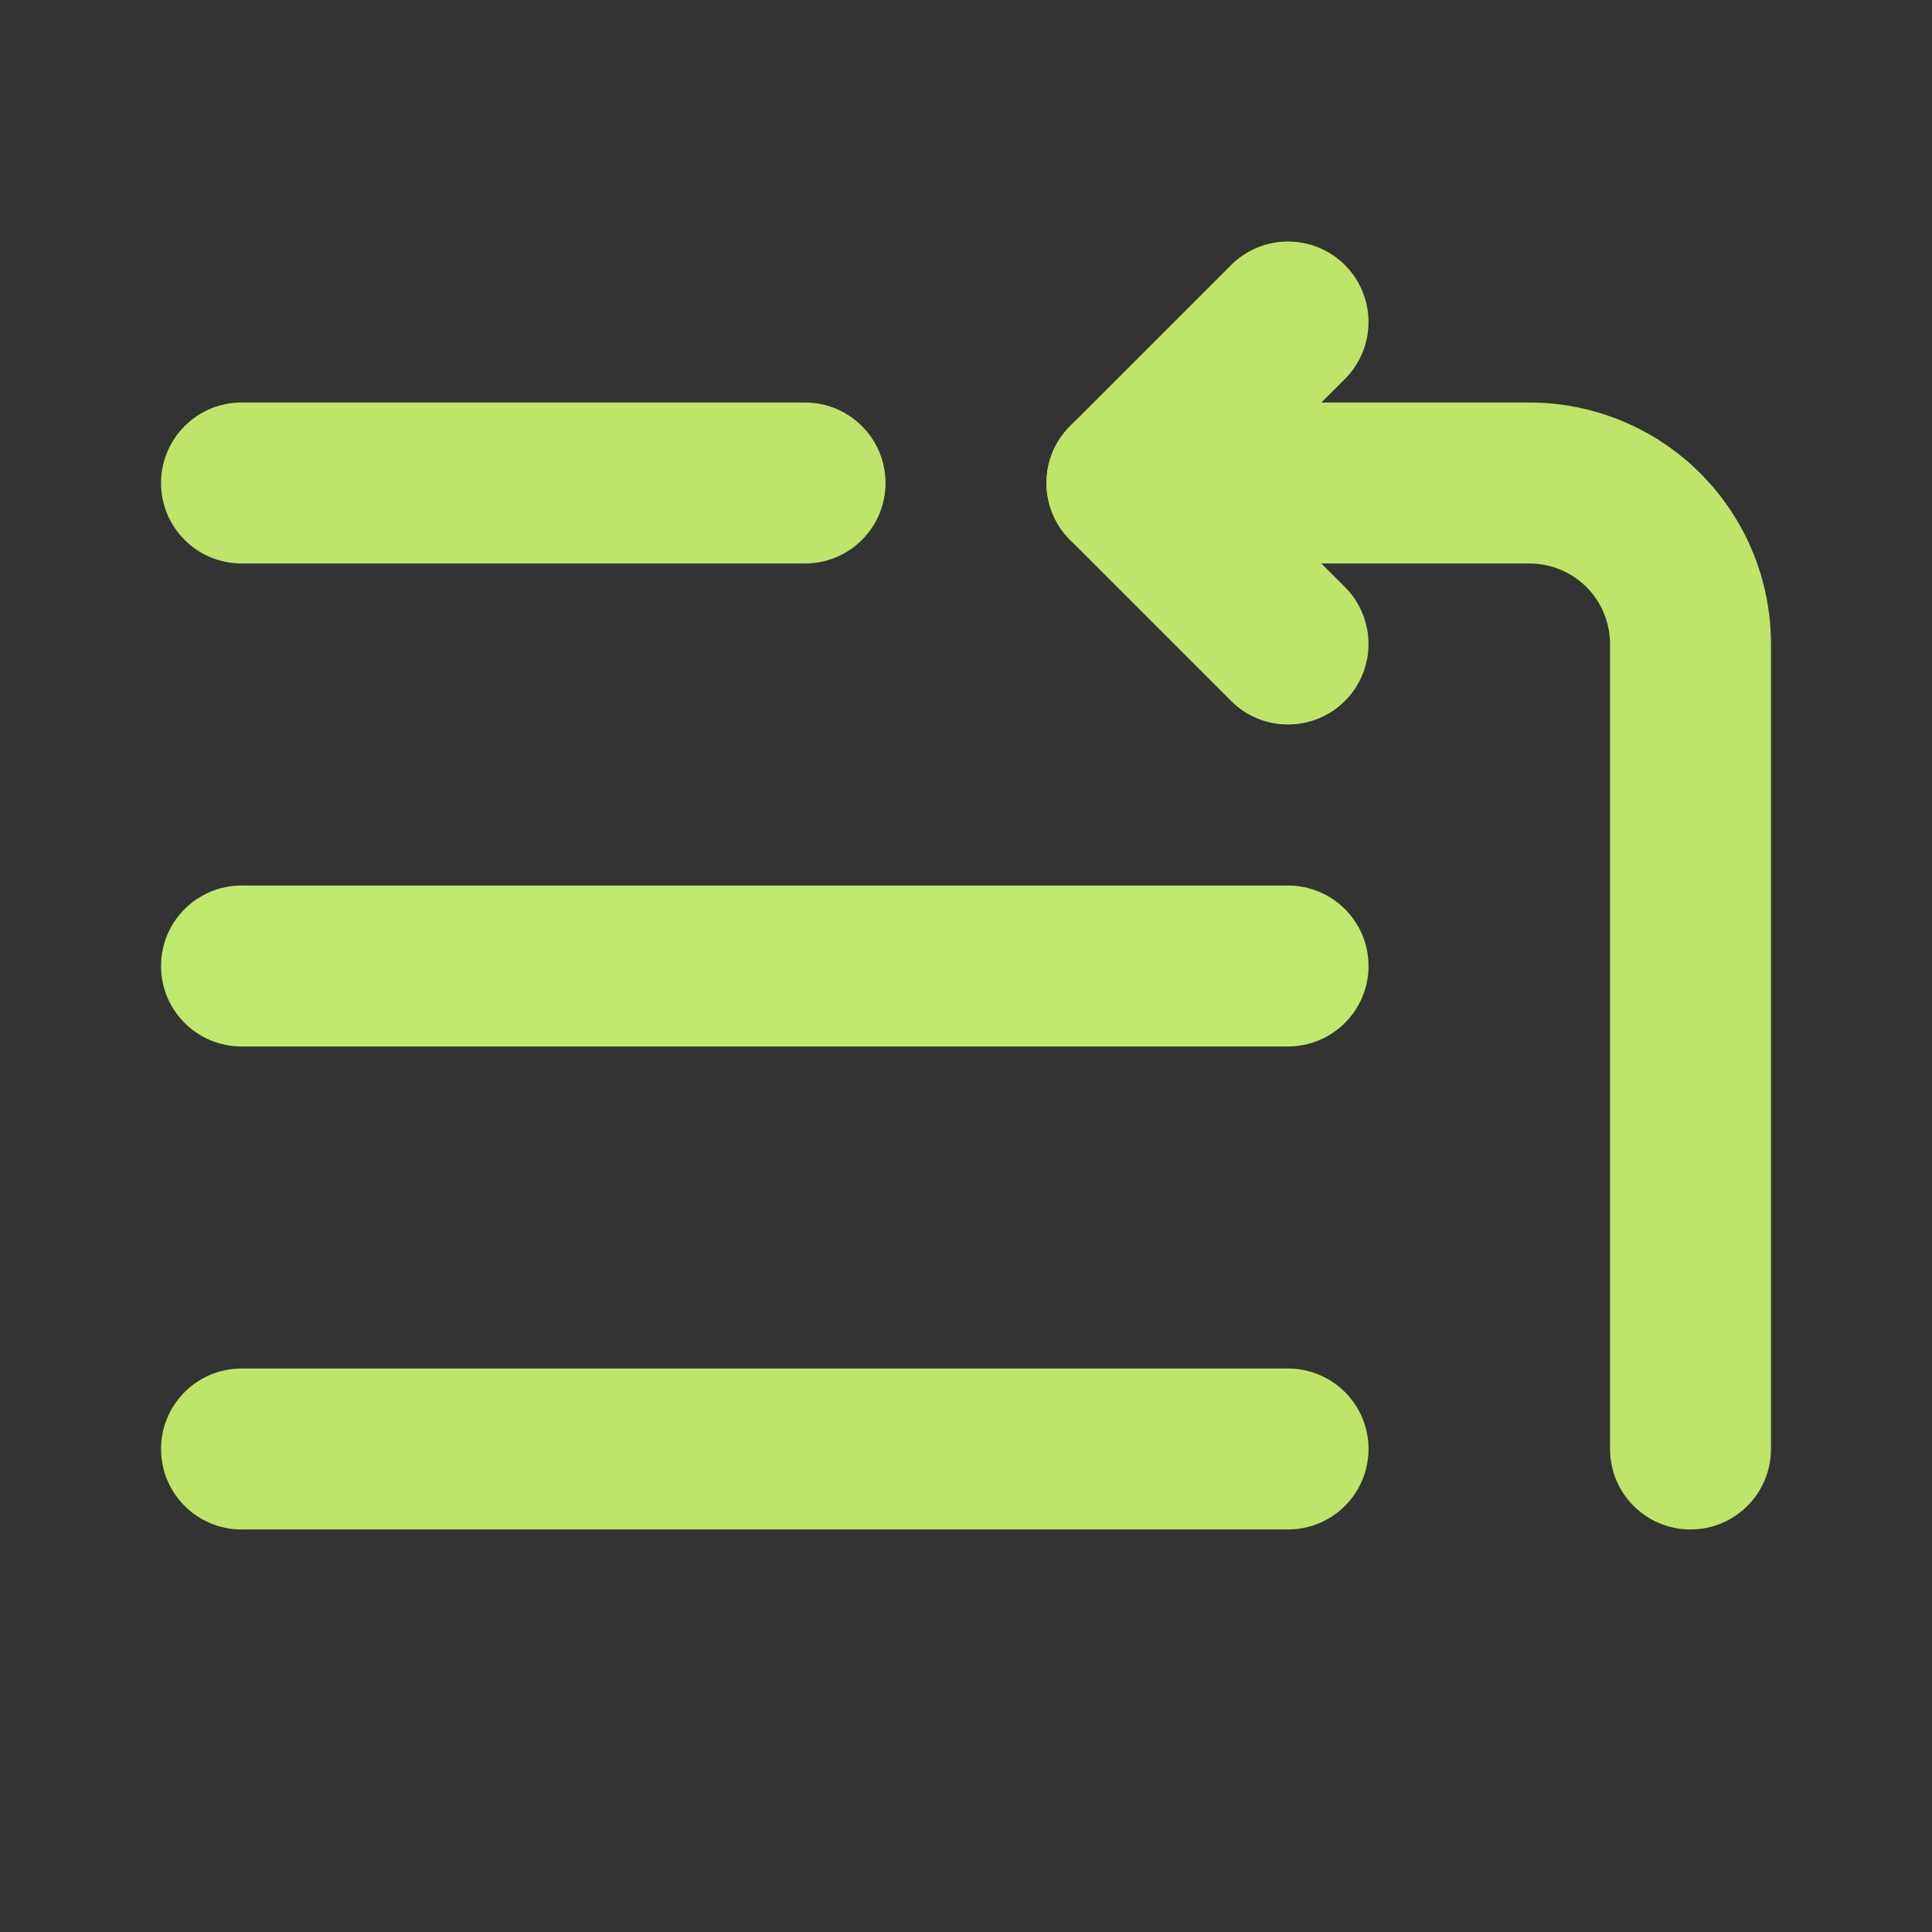
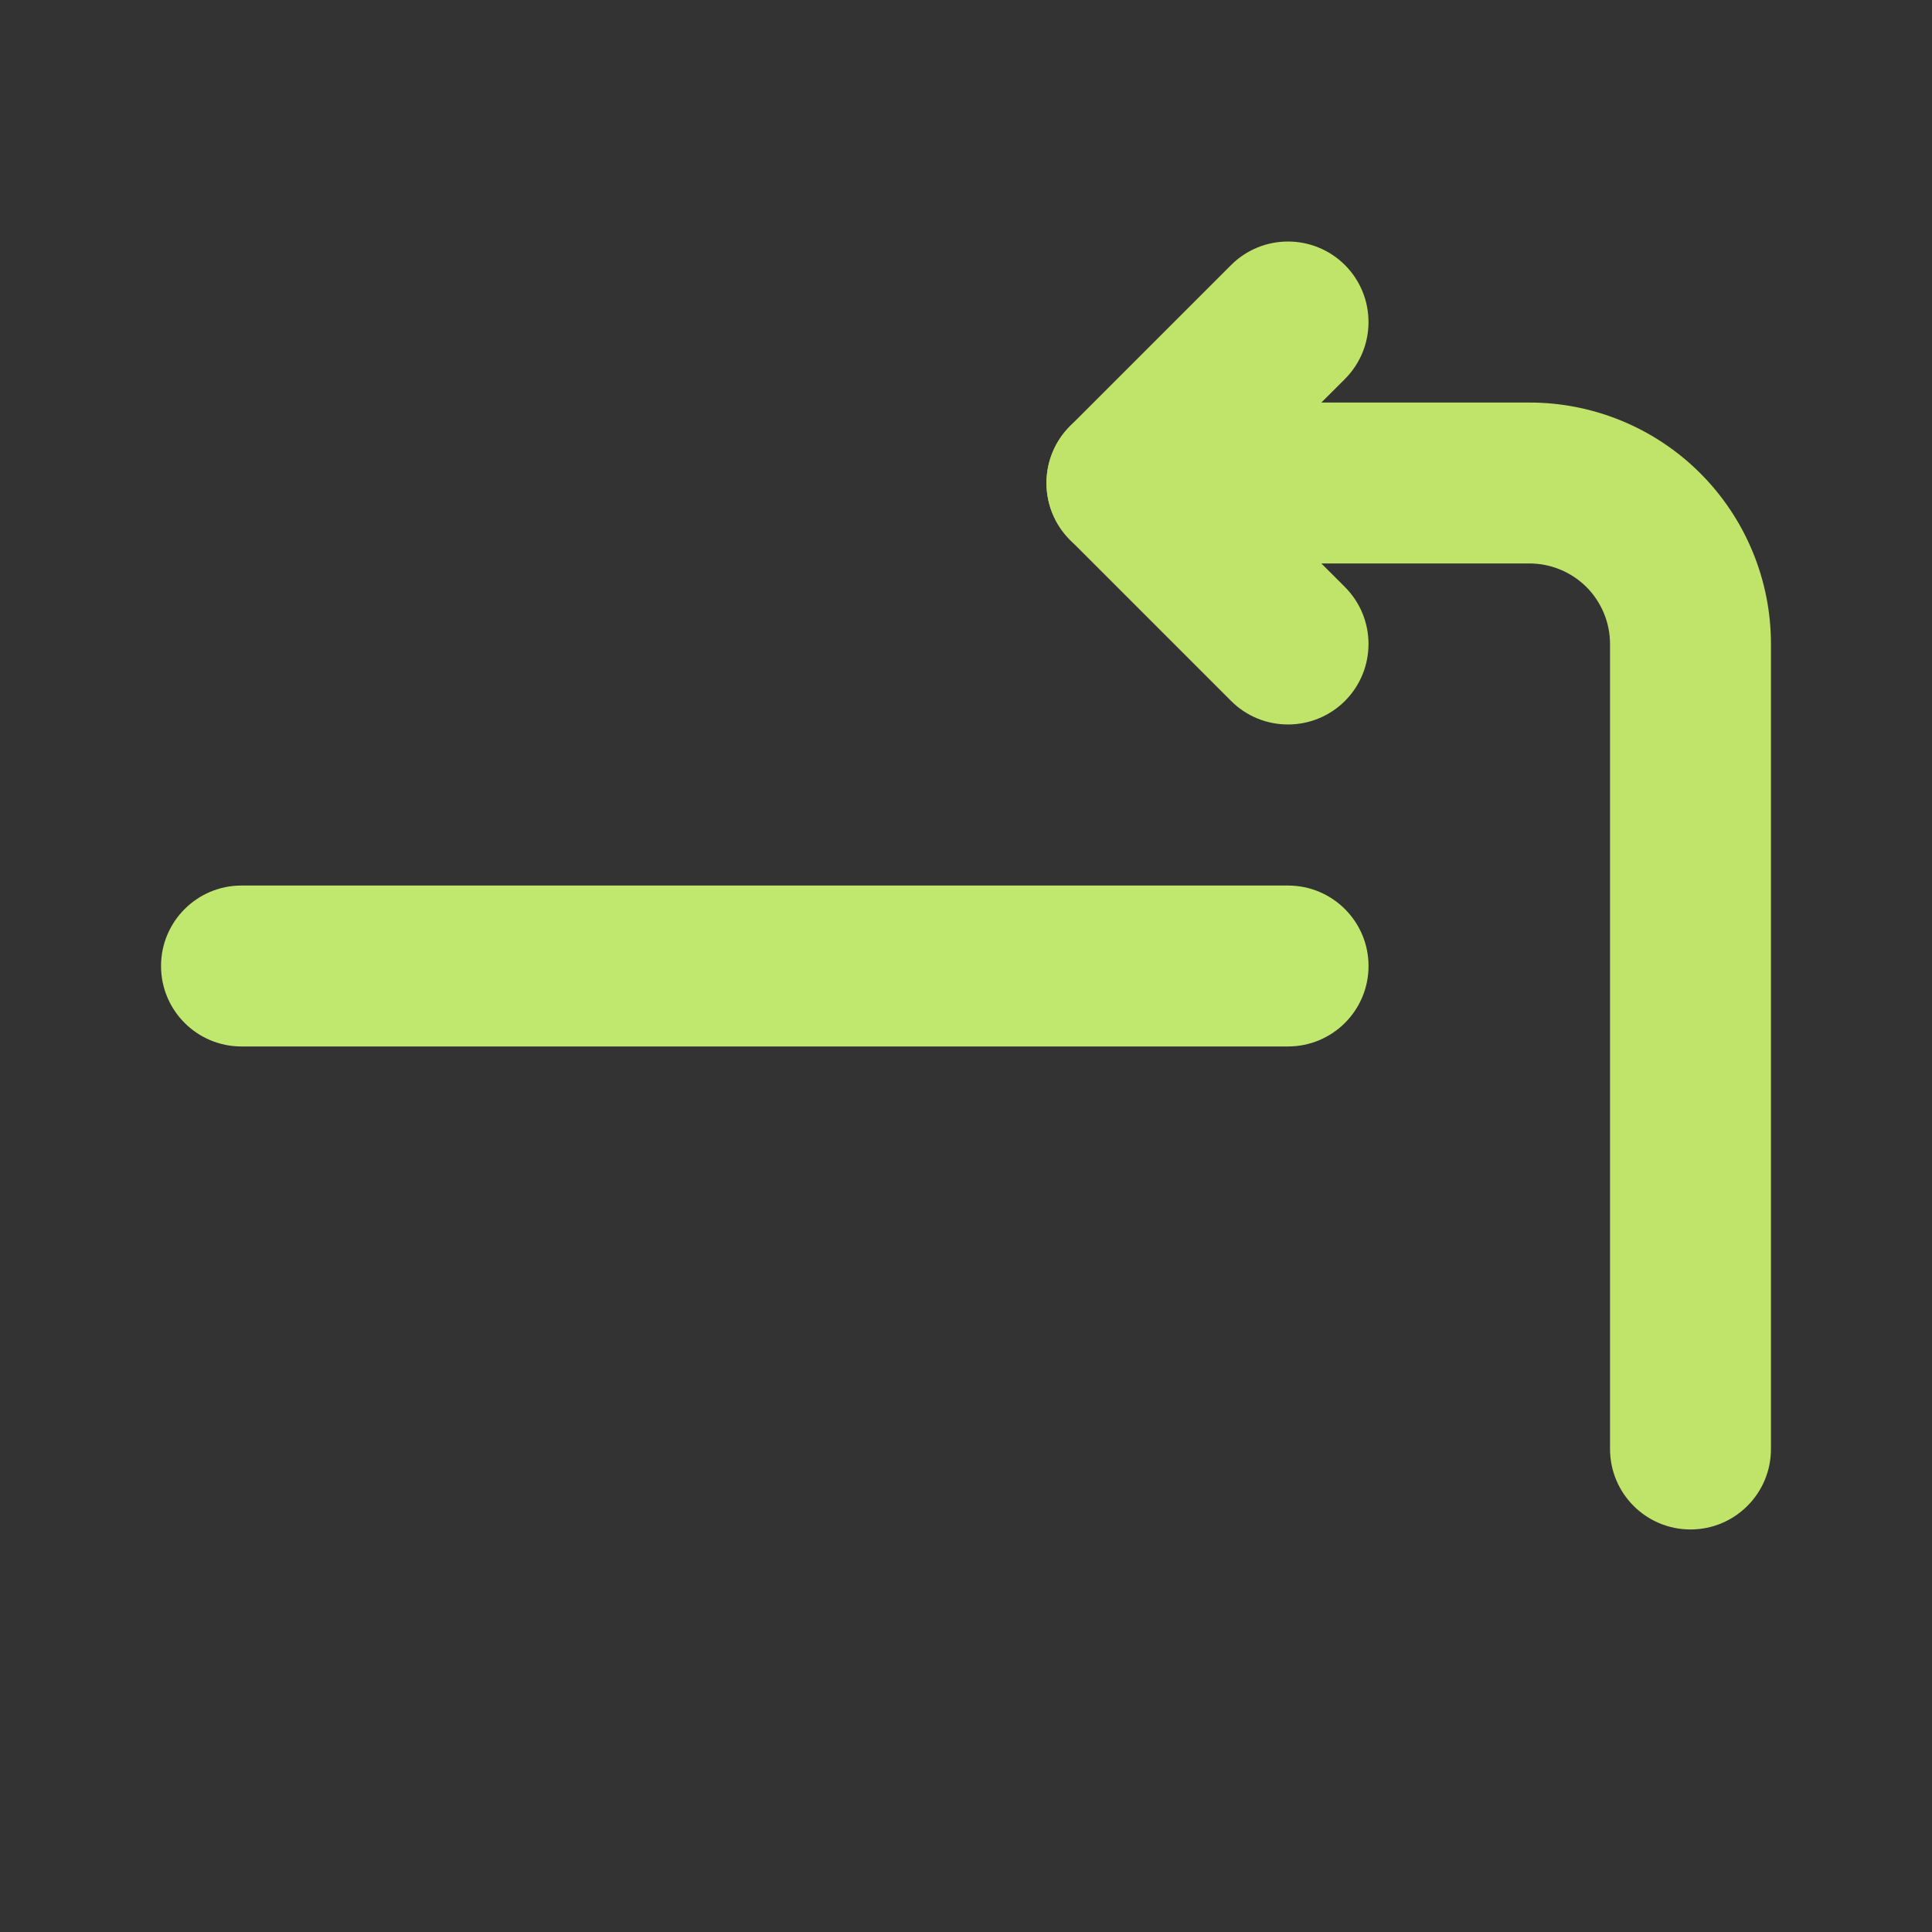
<svg xmlns="http://www.w3.org/2000/svg" width="20" height="20" viewBox="0 0 20 20" fill="none">
  <rect x="0" y="0" width="20" height="20" fill="#333333" stroke="none" />
  <path fill-rule="evenodd" clip-rule="evenodd" d="M1.667 10C1.667 9.54 2.04 9.167 2.5 9.167H13.333C13.794 9.167 14.167 9.54 14.167 10C14.167 10.46 13.794 10.833 13.333 10.833H2.5C2.04 10.833 1.667 10.46 1.667 10Z" fill="#D1FE77" fill-opacity="0.894" />
-   <path fill-rule="evenodd" clip-rule="evenodd" d="M1.667 15C1.667 14.54 2.04 14.167 2.5 14.167H13.333C13.794 14.167 14.167 14.54 14.167 15C14.167 15.46 13.794 15.833 13.333 15.833H2.5C2.04 15.833 1.667 15.46 1.667 15Z" fill="#BFE469" />
-   <path fill-rule="evenodd" clip-rule="evenodd" d="M1.667 5C1.667 4.54 2.04 4.167 2.5 4.167H8.333C8.794 4.167 9.167 4.54 9.167 5C9.167 5.46 8.794 5.833 8.333 5.833H2.5C2.04 5.833 1.667 5.46 1.667 5Z" fill="#BFE469" />
  <path fill-rule="evenodd" clip-rule="evenodd" d="M10.833 5C10.833 4.54 11.206 4.167 11.667 4.167H15.833C16.496 4.167 17.132 4.43 17.601 4.899C18.07 5.368 18.333 6.004 18.333 6.667V15C18.333 15.46 17.96 15.833 17.5 15.833C17.04 15.833 16.667 15.46 16.667 15V6.667C16.667 6.446 16.579 6.234 16.423 6.077C16.266 5.921 16.054 5.833 15.833 5.833H11.667C11.206 5.833 10.833 5.46 10.833 5Z" fill="#BFE469" />
  <path fill-rule="evenodd" clip-rule="evenodd" d="M13.923 2.744C14.248 3.07 14.248 3.597 13.923 3.923L12.845 5L13.923 6.077C14.248 6.403 14.248 6.93 13.923 7.256C13.597 7.581 13.069 7.581 12.744 7.256L11.077 5.589C10.752 5.264 10.752 4.736 11.077 4.411L12.744 2.744C13.069 2.419 13.597 2.419 13.923 2.744Z" fill="#BFE469" />
</svg>